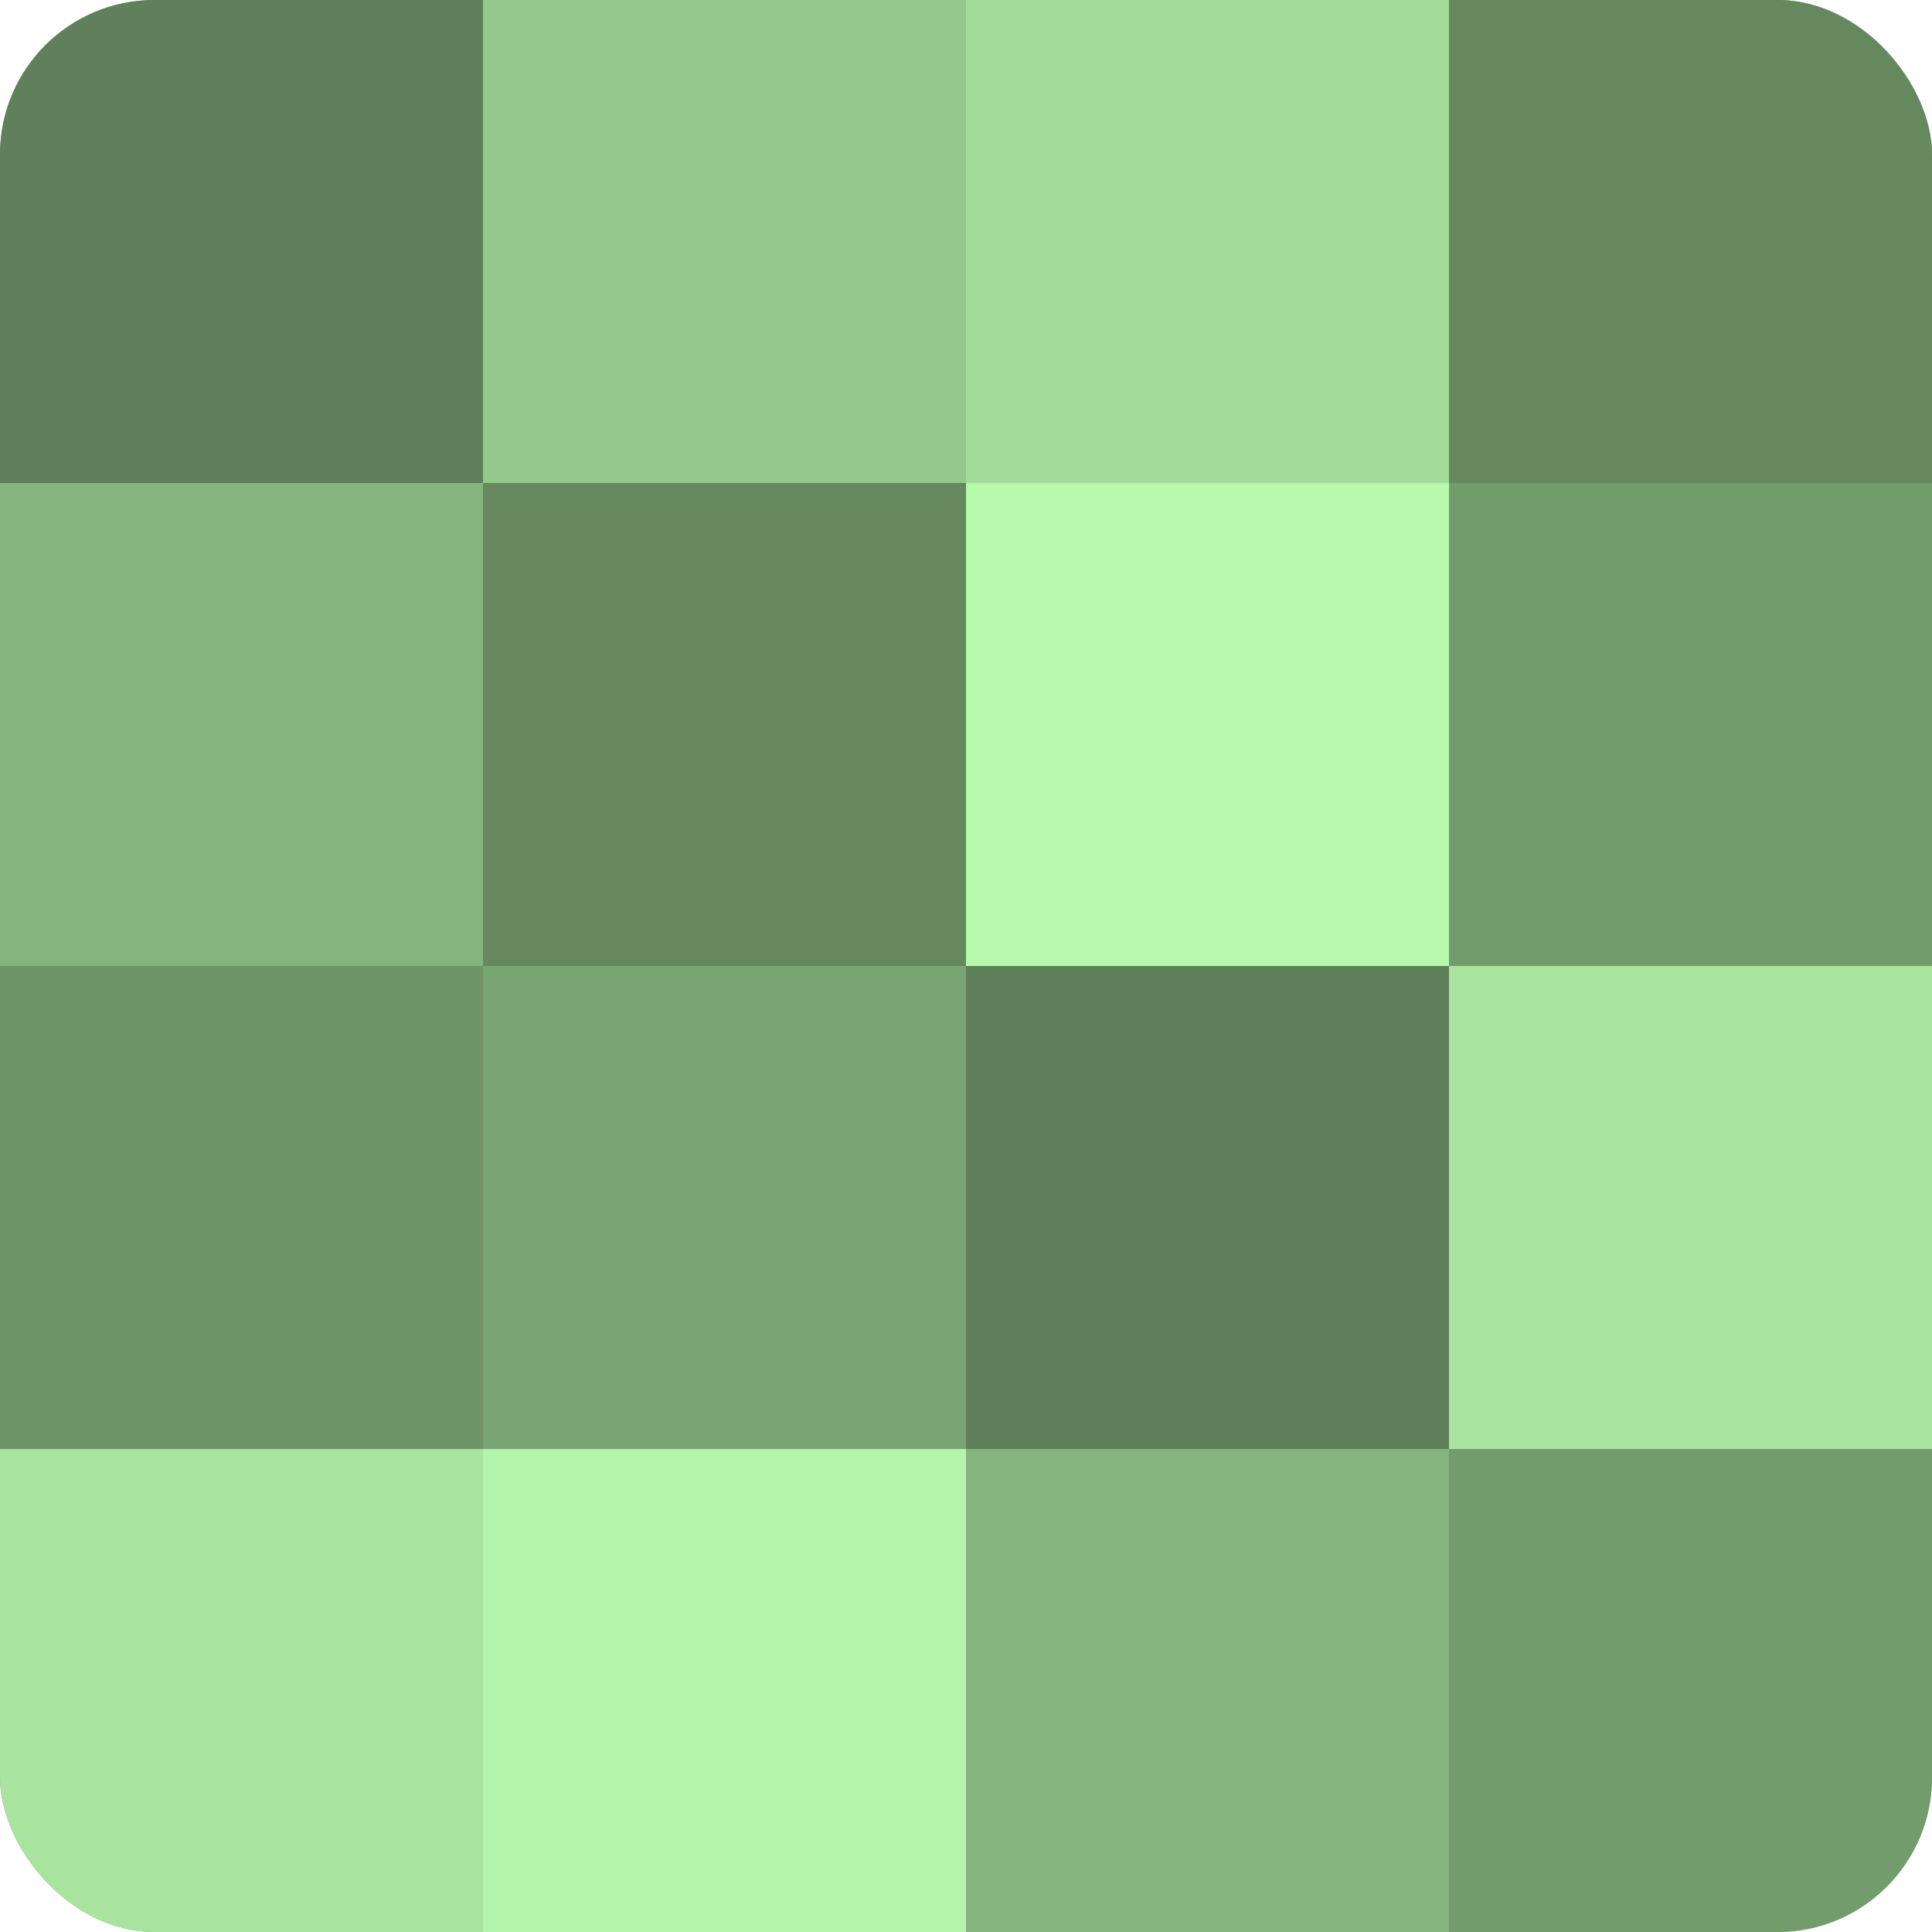
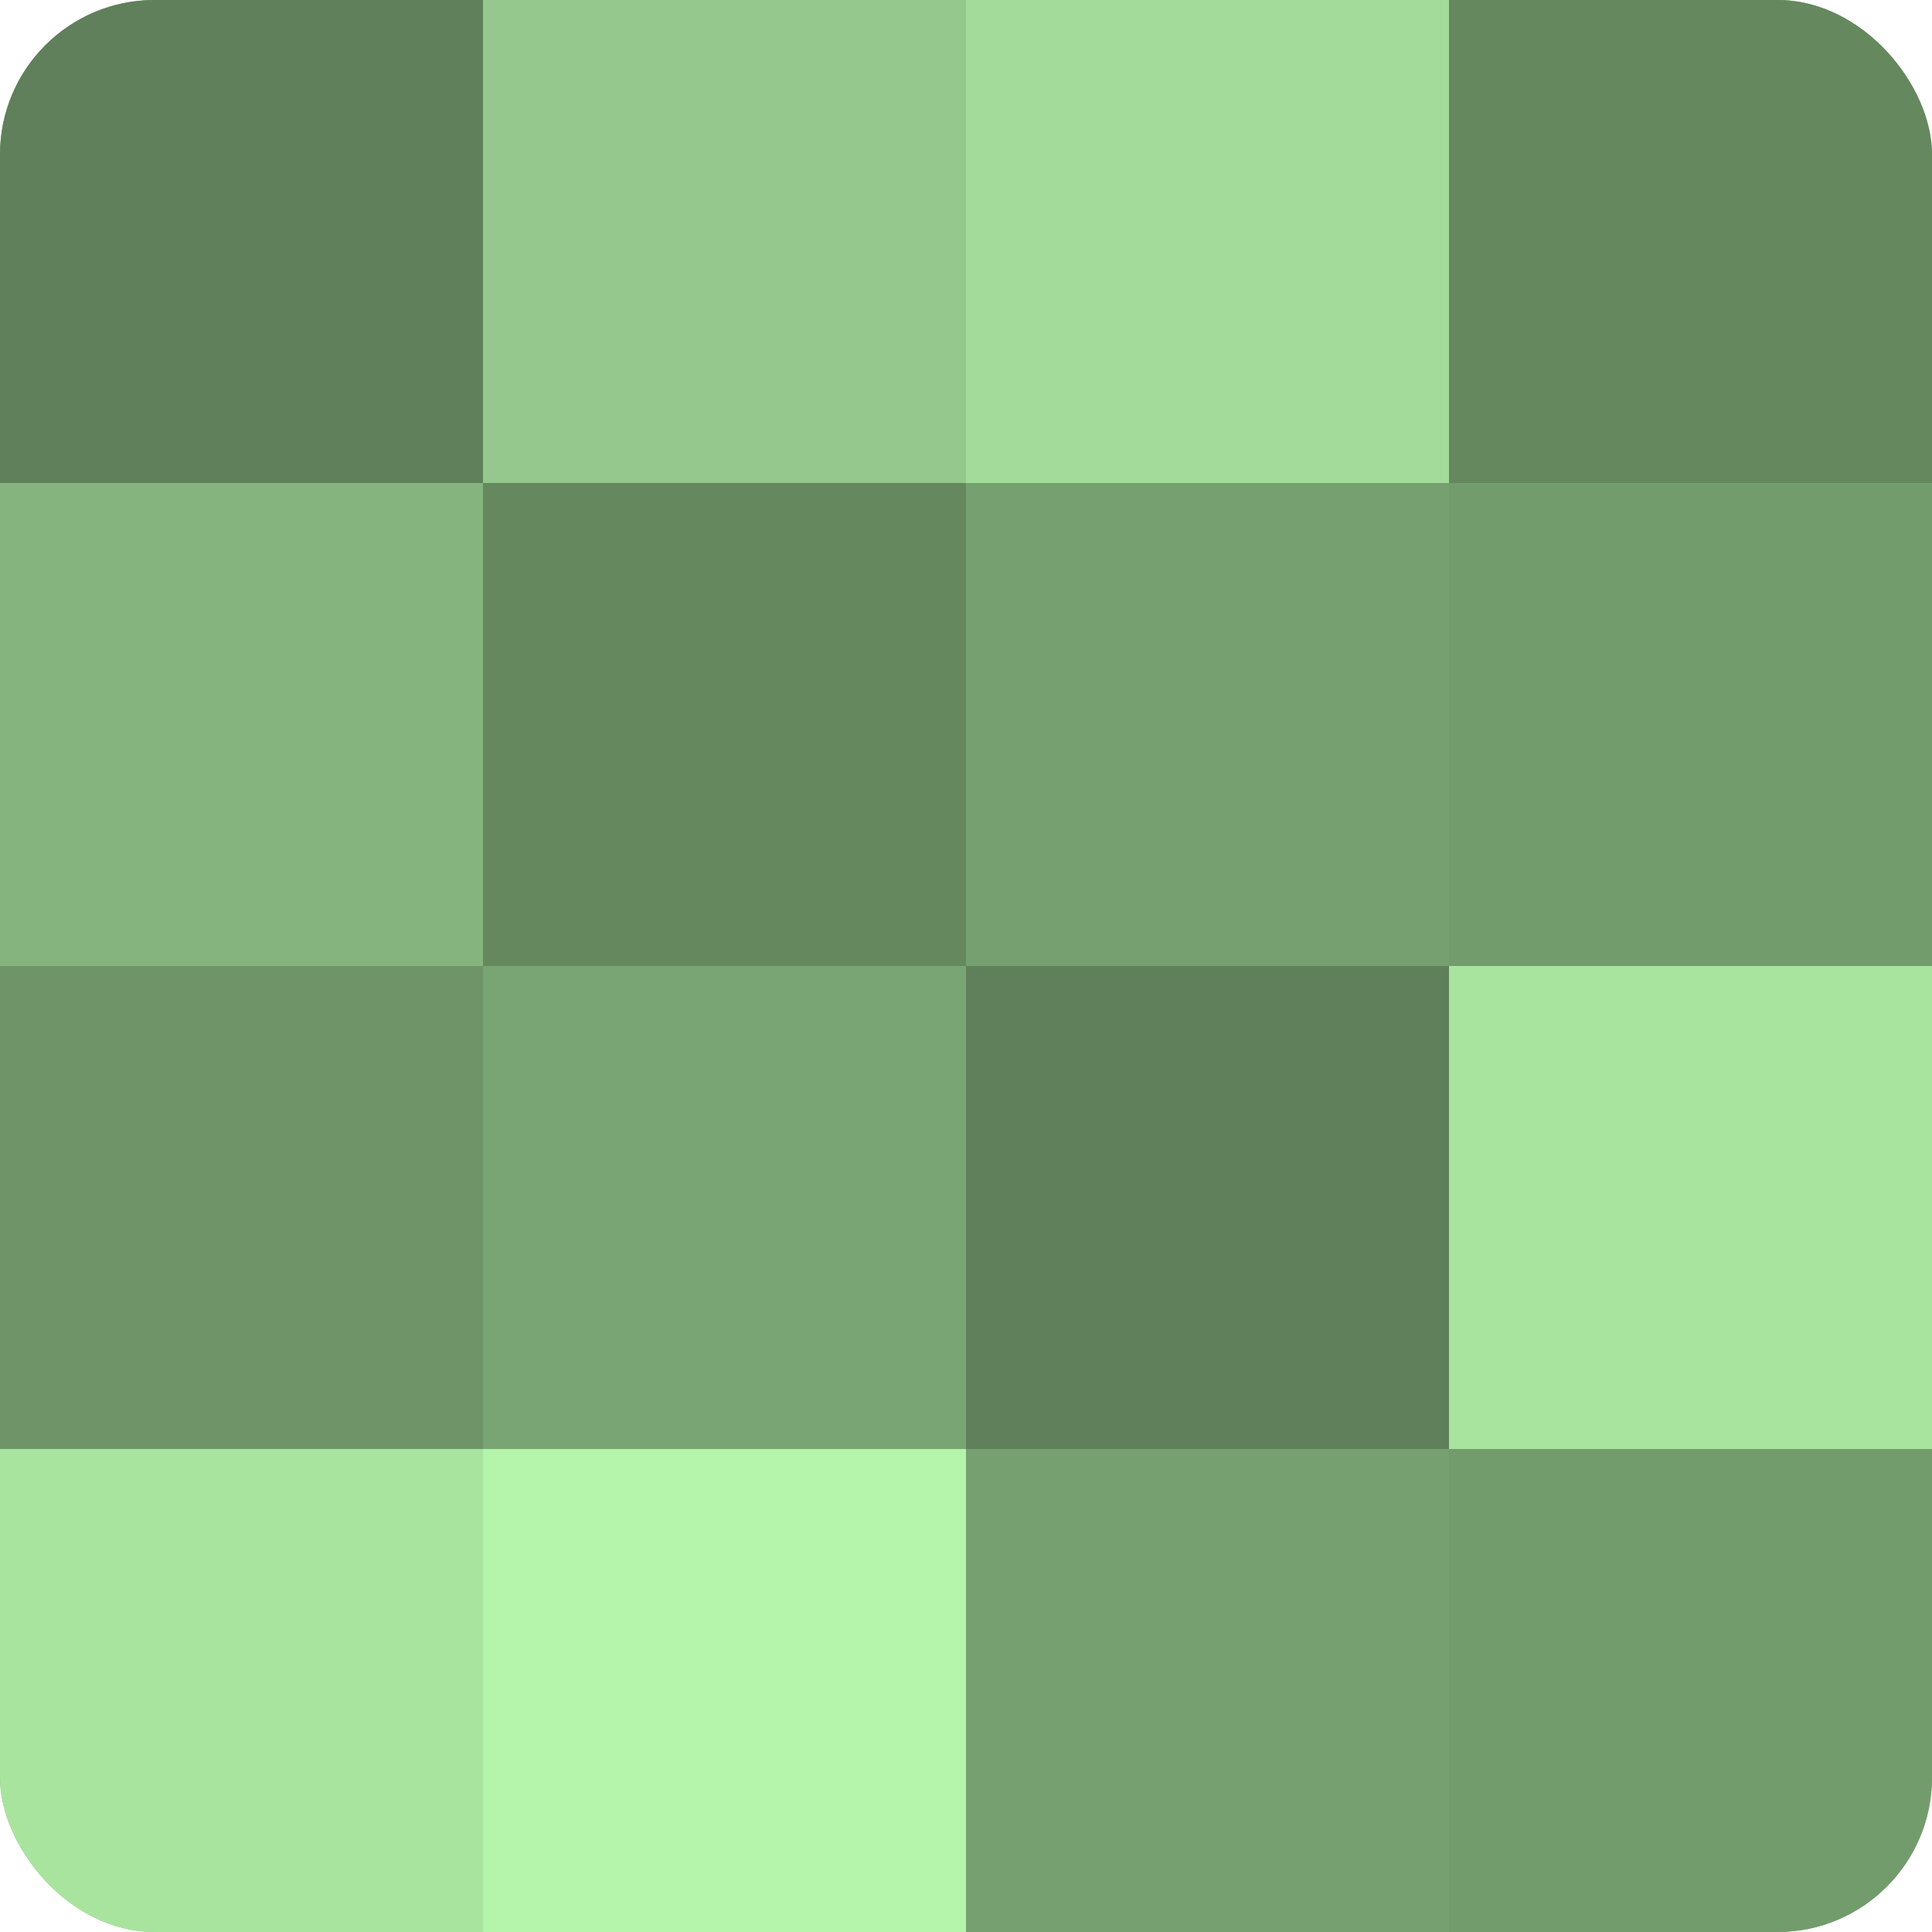
<svg xmlns="http://www.w3.org/2000/svg" width="60" height="60" viewBox="0 0 100 100" preserveAspectRatio="xMidYMid meet">
  <defs>
    <clipPath id="c" width="100" height="100">
      <rect width="100" height="100" rx="8" ry="8" />
    </clipPath>
  </defs>
  <g clip-path="url(#c)">
    <rect width="100" height="100" fill="#76a070" />
    <rect width="25" height="25" fill="#5f805a" />
    <rect y="25" width="25" height="25" fill="#85b47e" />
    <rect y="50" width="25" height="25" fill="#6e9468" />
    <rect y="75" width="25" height="25" fill="#a9e49f" />
    <rect x="25" width="25" height="25" fill="#94c88c" />
    <rect x="25" y="25" width="25" height="25" fill="#65885f" />
    <rect x="25" y="50" width="25" height="25" fill="#79a473" />
    <rect x="25" y="75" width="25" height="25" fill="#b4f4ab" />
    <rect x="50" width="25" height="25" fill="#a3dc9a" />
-     <rect x="50" y="25" width="25" height="25" fill="#b7f8ad" />
    <rect x="50" y="50" width="25" height="25" fill="#5f805a" />
-     <rect x="50" y="75" width="25" height="25" fill="#85b47e" />
    <rect x="75" width="25" height="25" fill="#65885f" />
    <rect x="75" y="25" width="25" height="25" fill="#739c6d" />
    <rect x="75" y="50" width="25" height="25" fill="#a9e49f" />
    <rect x="75" y="75" width="25" height="25" fill="#739c6d" />
  </g>
</svg>